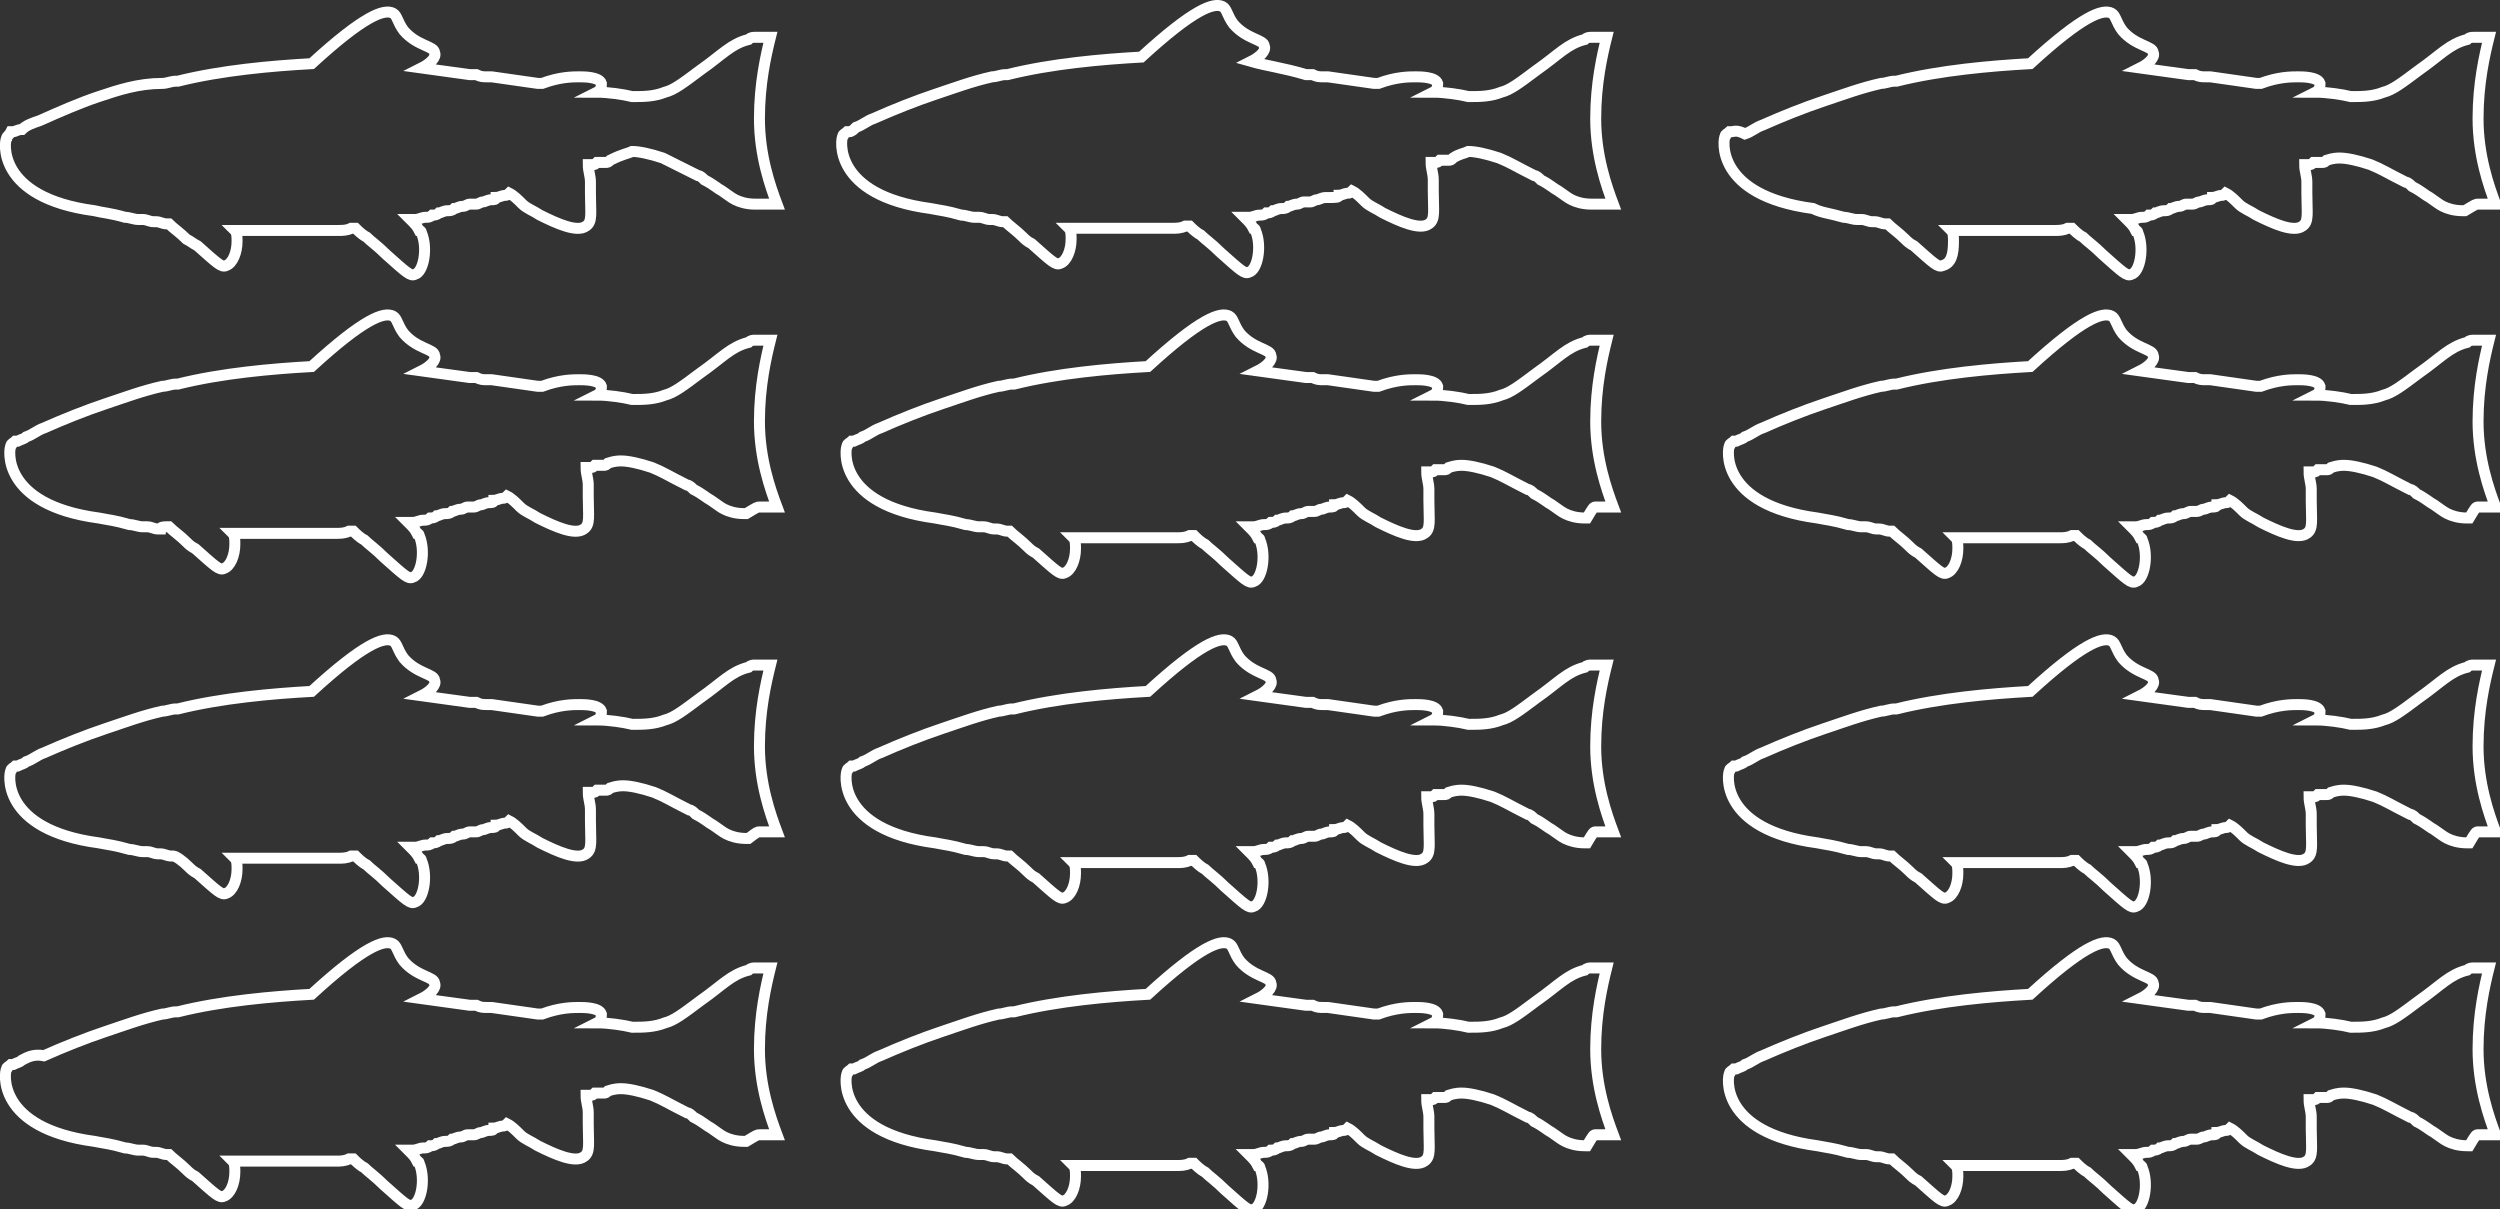
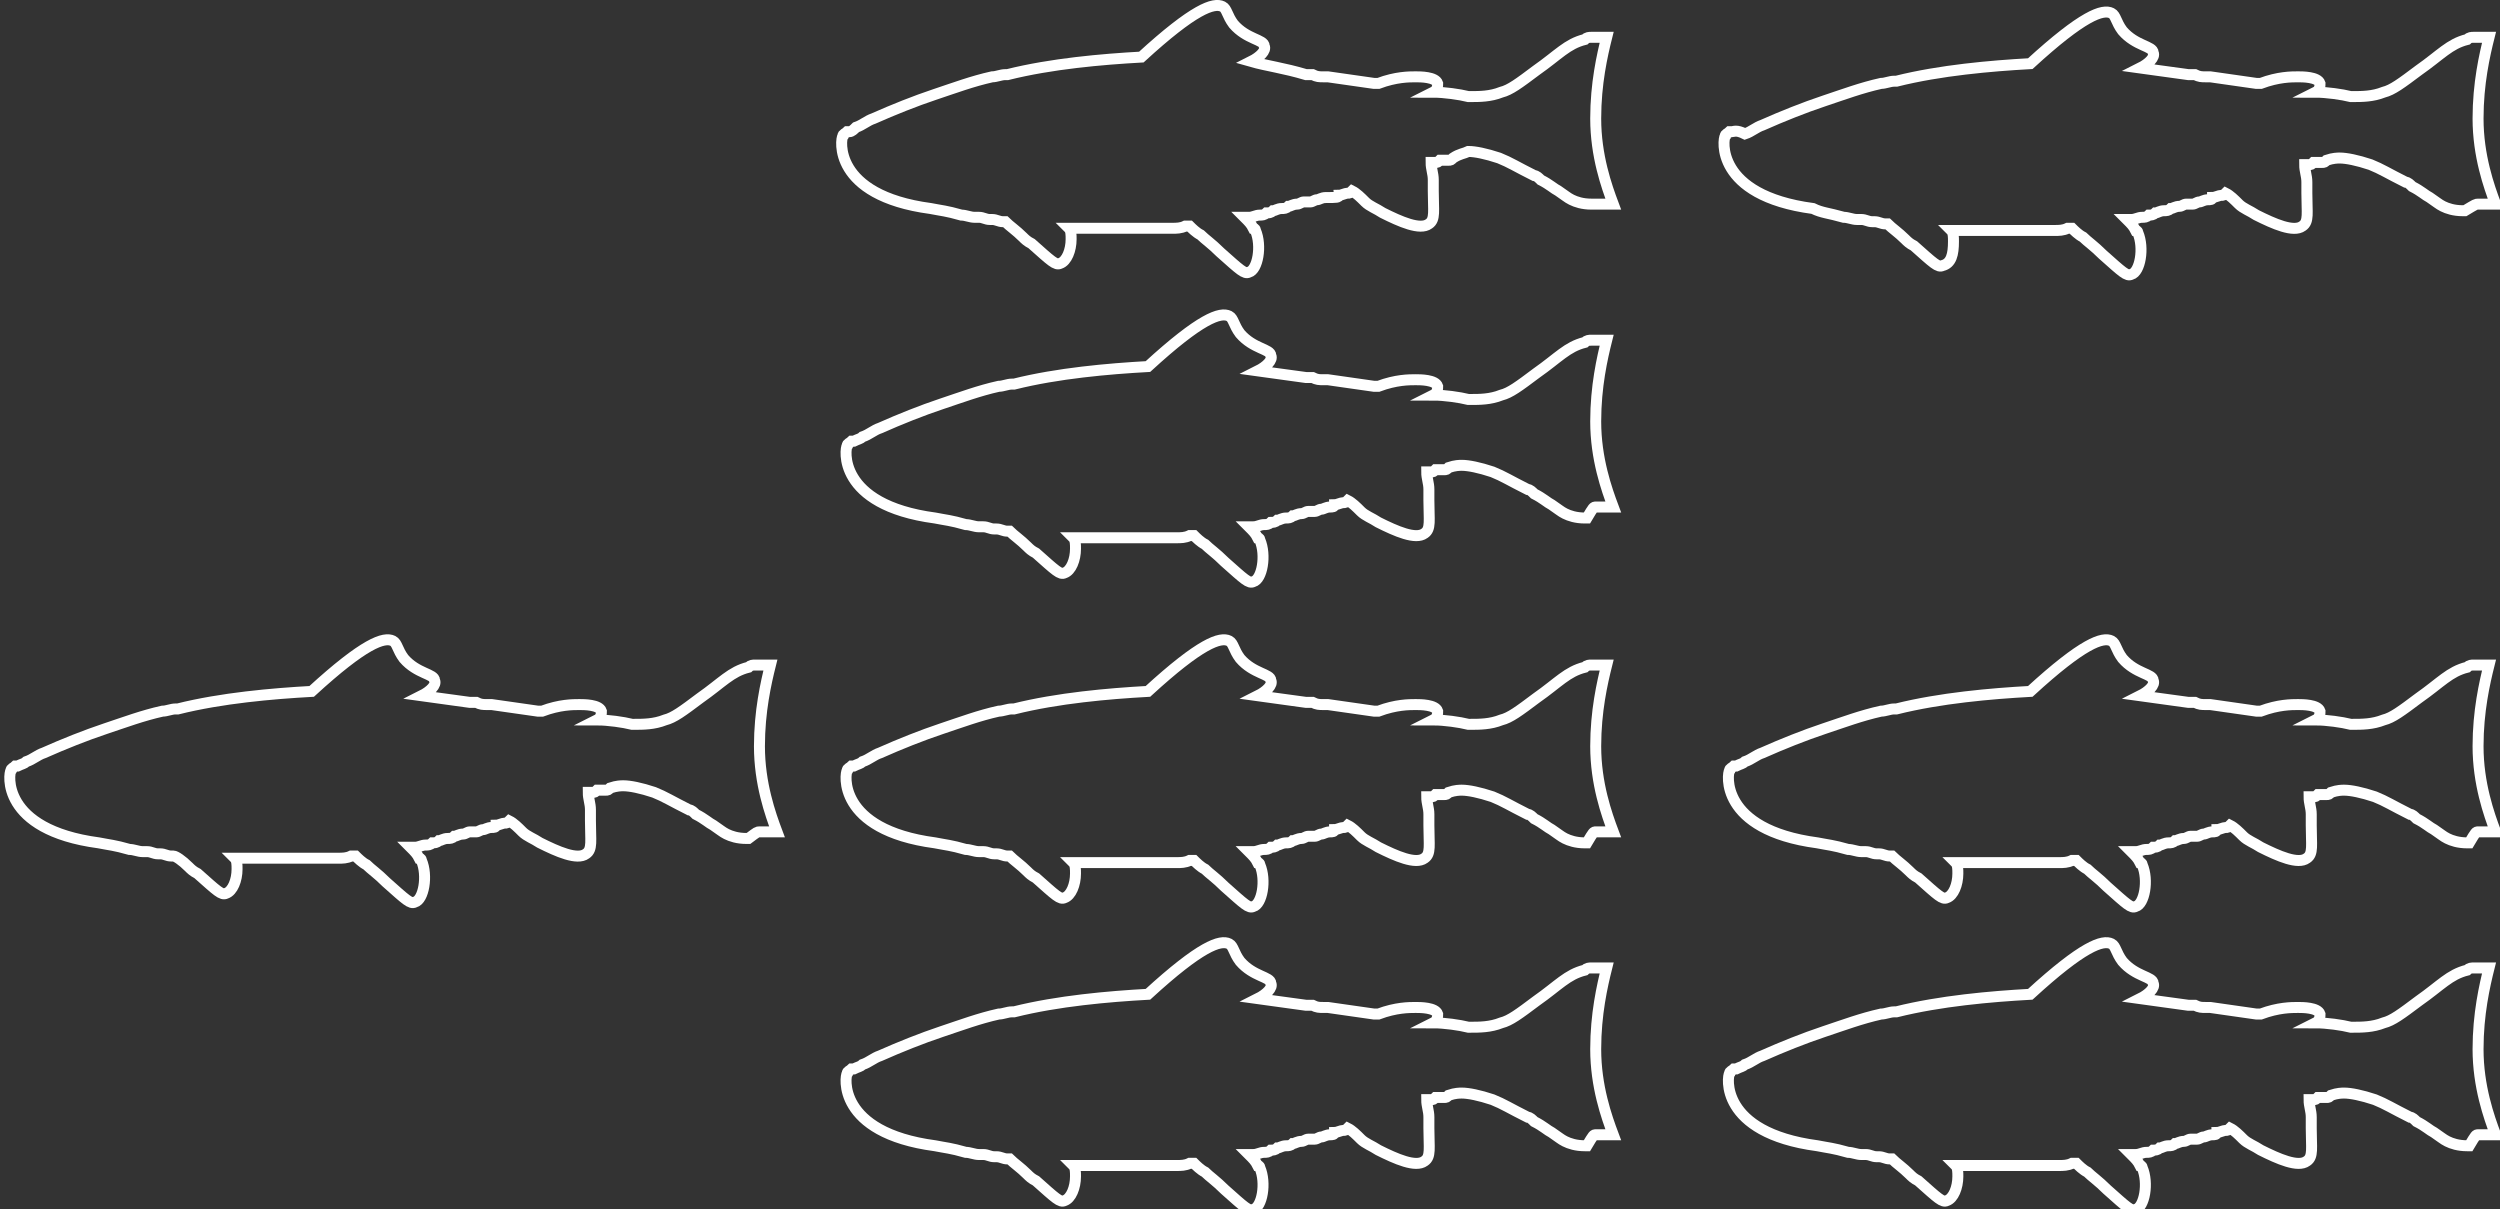
<svg xmlns="http://www.w3.org/2000/svg" version="1.1" id="Capa_1" x="0px" y="0px" viewBox="0 0 113.9 55.1" style="enable-background:new 0 0 113.9 55.1;" xml:space="preserve">
  <rect x="0" y="0" width="113.9" height="55.1" fill="#333333" stroke="none" />
  <style type="text/css">
	.st0{fill:none;stroke:#FFFFFF;stroke-width:0.5;stroke-miterlimit:10;}
</style>
  <g>
    <path class="st0" d="M34.6,37.9C34.7,37.9,34.7,37.9,34.6,37.9c0.1,0,0.1,0,0.1,0c0,0,0,0,0.1,0c0,0,0.1,0,0.1,0c0,0,0,0,0.1,0   c0,0,0.1,0,0.1,0c0,0,0,0,0.1,0c0.1,0,0.1,0,0.2,0c-0.3-0.8-0.8-2.2-0.8-3.9c0-1.6,0.3-2.9,0.5-3.7c0,0-0.1,0-0.1,0c0,0,0,0,0,0   c0,0-0.1,0-0.1,0c0,0,0,0,0,0c0,0-0.1,0-0.1,0c0,0,0,0,0,0c-0.1,0-0.2,0-0.3,0c0,0,0,0,0,0c0,0-0.1,0-0.1,0c0,0,0,0,0,0   c0,0,0,0,0,0c0,0,0,0,0,0c-0.1,0-0.2,0-0.3,0.1c-0.8,0.2-1.2,0.7-2.2,1.4c-0.8,0.6-1.2,0.9-1.6,1c-0.5,0.2-1,0.2-1.4,0.2   c0,0-0.1,0-0.1,0c-0.4-0.1-1.1-0.2-1.6-0.2c0.2-0.1,0.2-0.3,0.2-0.4c-0.1-0.3-0.8-0.3-1-0.3c-0.3,0-0.9,0-1.7,0.3c0,0,0,0,0,0   c-0.1,0-0.2,0-0.2,0c-0.7-0.1-1.4-0.2-2.1-0.3c-0.1,0-0.1,0-0.2,0c-0.2,0-0.3,0-0.5-0.1c0,0,0,0,0,0c-0.1,0-0.2,0-0.3,0   c0,0,0,0,0,0c-0.7-0.1-1.5-0.2-2.2-0.3c0.4-0.2,0.7-0.5,0.6-0.7c0-0.3-0.8-0.3-1.4-1c-0.3-0.4-0.3-0.7-0.5-0.8   c-0.4-0.2-1.3,0.1-3.7,2.3c-1.8,0.1-4.1,0.3-6.1,0.8c0,0,0,0-0.1,0c-0.2,0-0.4,0.1-0.6,0.1c-0.9,0.2-1.7,0.5-2.6,0.8   c-0.9,0.3-1.9,0.7-2.8,1.1c-0.3,0.1-0.5,0.3-0.8,0.4c-0.1,0.1-0.2,0.1-0.4,0.2c0,0,0,0,0,0c0,0,0,0-0.1,0c-0.1,0.1-0.2,0.1-0.2,0.2   c-0.1,0.1-0.5,2.7,4,3.3c0.5,0.1,0.7,0.1,1.4,0.3c0.2,0,0.4,0.1,0.6,0.1c0.1,0,0.1,0,0.2,0c0.2,0,0.3,0.1,0.5,0.1c0,0,0.1,0,0.1,0   c0.2,0,0.3,0.1,0.5,0.1c0,0,0.1,0,0.1,0c0,0,0,0,0,0C8,39,8.3,39.2,8.6,39.5c0.1,0.1,0.2,0.2,0.4,0.3c0.9,0.8,1.1,1,1.3,0.9   c0.3-0.1,0.5-0.6,0.5-1.1c0-0.2,0-0.4-0.1-0.5c0,0,0.1,0,0.1,0c0,0,0.1,0,0.1,0c0.3,0,0.5,0,0.8,0c0,0,0,0,0,0c0,0,0.1,0,0.1,0   c0.1,0,0.2,0,0.3,0c0.1,0,0.1,0,0.2,0c0.2,0,0.3,0,0.5,0c0.1,0,0.1,0,0.2,0c0.2,0,0.4,0,0.6,0c0.1,0,0.2,0,0.2,0c0.1,0,0.2,0,0.3,0   c0,0,0.1,0,0.1,0c0.2,0,0.4,0,0.5,0c0.1,0,0.2,0,0.3,0c0.1,0,0.3,0,0.4,0c0.2,0,0.4,0,0.6-0.1c0.1,0,0.2,0,0.2,0   c0.1,0.1,0.3,0.3,0.5,0.4c0.2,0.2,0.5,0.4,0.9,0.8c0.9,0.8,1.1,1,1.3,0.9c0.4-0.1,0.6-1.2,0.3-1.9c0,0,0-0.1-0.1-0.1   c-0.1-0.2-0.2-0.3-0.4-0.5c0,0,0.1,0,0.1,0c0,0,0.1,0,0.1,0c0,0,0,0,0,0c0.2,0,0.3-0.1,0.5-0.1c0.1,0,0.2,0,0.3-0.1   c0.1,0,0.2,0,0.3-0.1c0.1,0,0.2-0.1,0.4-0.1c0.1,0,0.2,0,0.3-0.1c0.1,0,0.2-0.1,0.4-0.1c0.1,0,0.2-0.1,0.3-0.1c0.1,0,0.1,0,0.2,0   c0,0,0.1,0,0.1,0c0,0,0,0,0,0c0.1,0,0.2-0.1,0.3-0.1c0.1,0,0.2-0.1,0.4-0.1c0.1,0,0.2,0,0.2-0.1c0.1,0,0.3-0.1,0.4-0.1   c0.1,0,0.1,0,0.2-0.1c0.2,0.1,0.4,0.3,0.6,0.5c0.2,0.2,0.5,0.3,0.8,0.5c0.8,0.4,1.7,0.8,2.1,0.5c0.3-0.2,0.2-0.6,0.2-1.5   c0-0.2,0-0.3,0-0.5c0-0.3-0.1-0.5-0.1-0.8c0,0,0,0,0.1,0c0,0,0,0,0.1,0c0.1,0,0.1,0,0.2-0.1c0,0,0.1,0,0.1,0c0,0,0.1,0,0.1,0   c0,0,0.1,0,0.1,0c0,0,0.1,0,0.1,0c0.1,0,0.1,0,0.2-0.1c0,0,0,0,0,0c0.3-0.1,0.5-0.1,0.6-0.1c0,0,0,0,0,0c0,0,0,0,0,0c0,0,0,0,0,0   c0.3,0,0.8,0.1,1.4,0.3c0.5,0.2,0.8,0.4,1.6,0.8c0.1,0,0.2,0.1,0.3,0.2c0.4,0.2,0.6,0.4,0.8,0.5c0.3,0.2,0.4,0.3,0.6,0.4   c0.2,0.1,0.5,0.2,0.9,0.2c0,0,0,0,0,0c0,0,0.1,0,0.1,0C34.5,37.9,34.5,37.9,34.6,37.9C34.6,37.9,34.6,37.9,34.6,37.9z" />
    <path class="st0" d="M72.7,37.9C72.7,37.9,72.8,37.9,72.7,37.9c0.1,0,0.1,0,0.1,0c0,0,0,0,0.1,0c0,0,0.1,0,0.1,0c0,0,0,0,0.1,0   c0,0,0.1,0,0.1,0c0,0,0,0,0.1,0c0.1,0,0.1,0,0.2,0c-0.3-0.8-0.8-2.2-0.8-3.9c0-1.6,0.3-2.9,0.5-3.7c0,0-0.1,0-0.1,0c0,0,0,0,0,0   c0,0-0.1,0-0.1,0c0,0,0,0,0,0c0,0-0.1,0-0.1,0c0,0,0,0,0,0c-0.1,0-0.2,0-0.3,0c0,0,0,0,0,0c0,0-0.1,0-0.1,0c0,0,0,0,0,0   c0,0,0,0,0,0c0,0,0,0,0,0c-0.1,0-0.2,0-0.3,0.1c-0.8,0.2-1.2,0.7-2.2,1.4c-0.8,0.6-1.2,0.9-1.6,1c-0.5,0.2-1,0.2-1.4,0.2   c0,0-0.1,0-0.1,0c-0.4-0.1-1.1-0.2-1.6-0.2c0.2-0.1,0.2-0.3,0.2-0.4c-0.1-0.3-0.8-0.3-1-0.3c-0.3,0-0.9,0-1.7,0.3c0,0,0,0,0,0   c-0.1,0-0.2,0-0.2,0c-0.7-0.1-1.4-0.2-2.1-0.3c-0.1,0-0.1,0-0.2,0c-0.2,0-0.3,0-0.5-0.1c0,0,0,0,0,0c-0.1,0-0.2,0-0.3,0   c0,0,0,0,0,0c-0.7-0.1-1.5-0.2-2.2-0.3c0.4-0.2,0.7-0.5,0.6-0.7c0-0.3-0.8-0.3-1.4-1c-0.3-0.4-0.3-0.7-0.5-0.8   c-0.4-0.2-1.3,0.1-3.7,2.3c-1.8,0.1-4.1,0.3-6.1,0.8c0,0,0,0-0.1,0c-0.2,0-0.4,0.1-0.6,0.1c-0.9,0.2-1.7,0.5-2.6,0.8   c-0.9,0.3-1.9,0.7-2.8,1.1c-0.3,0.1-0.5,0.3-0.8,0.4c-0.1,0.1-0.2,0.1-0.4,0.2c0,0,0,0,0,0c0,0,0,0-0.1,0c-0.1,0.1-0.2,0.1-0.2,0.2   c-0.1,0.1-0.5,2.7,4,3.3c0.5,0.1,0.7,0.1,1.4,0.3c0.2,0,0.4,0.1,0.6,0.1c0.1,0,0.1,0,0.2,0c0.2,0,0.3,0.1,0.5,0.1c0,0,0.1,0,0.1,0   c0.2,0,0.3,0.1,0.5,0.1c0,0,0.1,0,0.1,0c0,0,0,0,0,0c0.2,0.2,0.5,0.4,0.8,0.7c0.1,0.1,0.2,0.2,0.4,0.3c0.9,0.8,1.1,1,1.3,0.9   c0.3-0.1,0.5-0.6,0.5-1.1c0-0.2,0-0.4-0.1-0.5c0,0,0.1,0,0.1,0c0,0,0.1,0,0.1,0c0.3,0,0.5,0,0.8,0c0,0,0,0,0,0c0,0,0.1,0,0.1,0   c0.1,0,0.2,0,0.3,0c0.1,0,0.1,0,0.2,0c0.2,0,0.3,0,0.5,0c0.1,0,0.1,0,0.2,0c0.2,0,0.4,0,0.6,0c0.1,0,0.2,0,0.2,0c0.1,0,0.2,0,0.3,0   c0,0,0.1,0,0.1,0c0.2,0,0.4,0,0.5,0c0.1,0,0.2,0,0.3,0c0.1,0,0.3,0,0.4,0c0.2,0,0.4,0,0.6-0.1c0.1,0,0.2,0,0.2,0   c0.1,0.1,0.3,0.3,0.5,0.4c0.2,0.2,0.5,0.4,0.9,0.8c0.9,0.8,1.1,1,1.3,0.9c0.4-0.1,0.6-1.2,0.3-1.9c0,0,0-0.1-0.1-0.1   c-0.1-0.2-0.2-0.3-0.4-0.5c0,0,0.1,0,0.1,0c0,0,0.1,0,0.1,0c0,0,0,0,0,0c0.2,0,0.3-0.1,0.5-0.1c0.1,0,0.2,0,0.3-0.1   c0.1,0,0.2,0,0.3-0.1c0.1,0,0.2-0.1,0.4-0.1c0.1,0,0.2,0,0.3-0.1c0.1,0,0.2-0.1,0.4-0.1c0.1,0,0.2-0.1,0.3-0.1c0.1,0,0.1,0,0.2,0   c0,0,0.1,0,0.1,0c0,0,0,0,0,0c0.1,0,0.2-0.1,0.3-0.1c0.1,0,0.2-0.1,0.4-0.1c0.1,0,0.2,0,0.2-0.1c0.1,0,0.3-0.1,0.4-0.1   c0.1,0,0.1,0,0.2-0.1c0.2,0.1,0.4,0.3,0.6,0.5c0.2,0.2,0.5,0.3,0.8,0.5c0.8,0.4,1.7,0.8,2.1,0.5c0.3-0.2,0.2-0.6,0.2-1.5   c0-0.2,0-0.3,0-0.5c0-0.3-0.1-0.5-0.1-0.8c0,0,0,0,0.1,0c0,0,0,0,0.1,0c0.1,0,0.1,0,0.2-0.1c0,0,0.1,0,0.1,0c0,0,0.1,0,0.1,0   c0,0,0.1,0,0.1,0c0,0,0.1,0,0.1,0c0.1,0,0.1,0,0.2-0.1c0,0,0,0,0,0c0.3-0.1,0.5-0.1,0.6-0.1c0,0,0,0,0,0c0,0,0,0,0,0c0,0,0,0,0,0   c0.3,0,0.8,0.1,1.4,0.3c0.5,0.2,0.8,0.4,1.6,0.8c0.1,0,0.2,0.1,0.3,0.2c0.4,0.2,0.6,0.4,0.8,0.5c0.3,0.2,0.4,0.3,0.6,0.4   c0.2,0.1,0.5,0.2,0.9,0.2c0,0,0,0,0,0c0,0,0.1,0,0.1,0C72.6,37.9,72.6,37.9,72.7,37.9C72.7,37.9,72.7,37.9,72.7,37.9z" />
-     <path class="st0" d="M34.6,51.7C34.7,51.7,34.7,51.7,34.6,51.7c0.1,0,0.1,0,0.1,0c0,0,0,0,0.1,0c0,0,0.1,0,0.1,0c0,0,0,0,0.1,0   c0,0,0.1,0,0.1,0c0,0,0,0,0.1,0c0.1,0,0.1,0,0.2,0c-0.3-0.8-0.8-2.2-0.8-3.9c0-1.6,0.3-2.9,0.5-3.7c0,0-0.1,0-0.1,0c0,0,0,0,0,0   c0,0-0.1,0-0.1,0c0,0,0,0,0,0c0,0-0.1,0-0.1,0c0,0,0,0,0,0c-0.1,0-0.2,0-0.3,0c0,0,0,0,0,0c0,0-0.1,0-0.1,0c0,0,0,0,0,0   c0,0,0,0,0,0c0,0,0,0,0,0c-0.1,0-0.2,0-0.3,0.1c-0.8,0.2-1.2,0.7-2.2,1.4c-0.8,0.6-1.2,0.9-1.6,1c-0.5,0.2-1,0.2-1.4,0.2   c0,0-0.1,0-0.1,0c-0.4-0.1-1.1-0.2-1.6-0.2c0.2-0.1,0.2-0.3,0.2-0.4c-0.1-0.3-0.8-0.3-1-0.3c-0.3,0-0.9,0-1.7,0.3c0,0,0,0,0,0   c-0.1,0-0.2,0-0.2,0c-0.7-0.1-1.4-0.2-2.1-0.3c-0.1,0-0.1,0-0.2,0c-0.2,0-0.3,0-0.5-0.1c0,0,0,0,0,0c-0.1,0-0.2,0-0.3,0   c0,0,0,0,0,0c-0.7-0.1-1.5-0.2-2.2-0.3c0.4-0.2,0.7-0.5,0.6-0.7c0-0.3-0.8-0.3-1.4-1c-0.3-0.4-0.3-0.7-0.5-0.8   c-0.4-0.2-1.3,0.1-3.7,2.3c-1.8,0.1-4.1,0.3-6.1,0.8c0,0,0,0-0.1,0c-0.2,0-0.4,0.1-0.6,0.1c-0.9,0.2-1.7,0.5-2.6,0.8   c-0.9,0.3-1.9,0.7-2.8,1.1C1.5,48,1.2,48.2,1,48.3c-0.1,0.1-0.2,0.1-0.4,0.2c0,0,0,0,0,0c0,0,0,0-0.1,0c-0.1,0.1-0.2,0.1-0.2,0.2   c-0.1,0.1-0.5,2.7,4,3.3c0.5,0.1,0.7,0.1,1.4,0.3c0.2,0,0.4,0.1,0.6,0.1c0.1,0,0.1,0,0.2,0c0.2,0,0.3,0.1,0.5,0.1c0,0,0.1,0,0.1,0   c0.2,0,0.3,0.1,0.5,0.1c0,0,0.1,0,0.1,0c0,0,0,0,0,0c0.2,0.2,0.5,0.4,0.8,0.7c0.1,0.1,0.2,0.2,0.4,0.3c0.9,0.8,1.1,1,1.3,0.9   c0.3-0.1,0.5-0.6,0.5-1.1c0-0.2,0-0.4-0.1-0.5c0,0,0.1,0,0.1,0c0,0,0.1,0,0.1,0c0.3,0,0.5,0,0.8,0c0,0,0,0,0,0c0,0,0.1,0,0.1,0   c0.1,0,0.2,0,0.3,0c0.1,0,0.1,0,0.2,0c0.2,0,0.3,0,0.5,0c0.1,0,0.1,0,0.2,0c0.2,0,0.4,0,0.6,0c0.1,0,0.2,0,0.2,0c0.1,0,0.2,0,0.3,0   c0,0,0.1,0,0.1,0c0.2,0,0.4,0,0.5,0c0.1,0,0.2,0,0.3,0c0.1,0,0.3,0,0.4,0c0.2,0,0.4,0,0.6-0.1c0.1,0,0.2,0,0.2,0   c0.1,0.1,0.3,0.3,0.5,0.4c0.2,0.2,0.5,0.4,0.9,0.8c0.9,0.8,1.1,1,1.3,0.9c0.4-0.1,0.6-1.2,0.3-1.9c0,0,0-0.1-0.1-0.1   c-0.1-0.2-0.2-0.3-0.4-0.5c0,0,0.1,0,0.1,0c0,0,0.1,0,0.1,0c0,0,0,0,0,0c0.2,0,0.3-0.1,0.5-0.1c0.1,0,0.2,0,0.3-0.1   c0.1,0,0.2,0,0.3-0.1c0.1,0,0.2-0.1,0.4-0.1c0.1,0,0.2,0,0.3-0.1c0.1,0,0.2-0.1,0.4-0.1c0.1,0,0.2-0.1,0.3-0.1c0.1,0,0.1,0,0.2,0   c0,0,0.1,0,0.1,0c0,0,0,0,0,0c0.1,0,0.2-0.1,0.3-0.1c0.1,0,0.2-0.1,0.4-0.1c0.1,0,0.2,0,0.2-0.1c0.1,0,0.3-0.1,0.4-0.1   c0.1,0,0.1,0,0.2-0.1c0.2,0.1,0.4,0.3,0.6,0.5c0.2,0.2,0.5,0.3,0.8,0.5c0.8,0.4,1.7,0.8,2.1,0.5c0.3-0.2,0.2-0.6,0.2-1.5   c0-0.2,0-0.3,0-0.5c0-0.3-0.1-0.5-0.1-0.8c0,0,0,0,0.1,0c0,0,0,0,0.1,0c0.1,0,0.1,0,0.2-0.1c0,0,0.1,0,0.1,0c0,0,0.1,0,0.1,0   c0,0,0.1,0,0.1,0c0,0,0.1,0,0.1,0c0.1,0,0.1,0,0.2-0.1c0,0,0,0,0,0c0.3-0.1,0.5-0.1,0.6-0.1c0,0,0,0,0,0c0,0,0,0,0,0c0,0,0,0,0,0   c0.3,0,0.8,0.1,1.4,0.3c0.5,0.2,0.8,0.4,1.6,0.8c0.1,0,0.2,0.1,0.3,0.2c0.4,0.2,0.6,0.4,0.8,0.5c0.3,0.2,0.4,0.3,0.6,0.4   c0.2,0.1,0.5,0.2,0.9,0.2c0,0,0,0,0,0c0,0,0.1,0,0.1,0C34.5,51.7,34.5,51.7,34.6,51.7C34.6,51.7,34.6,51.7,34.6,51.7z" />
    <path class="st0" d="M72.7,51.7C72.7,51.7,72.8,51.7,72.7,51.7c0.1,0,0.1,0,0.1,0c0,0,0,0,0.1,0c0,0,0.1,0,0.1,0c0,0,0,0,0.1,0   c0,0,0.1,0,0.1,0c0,0,0,0,0.1,0c0.1,0,0.1,0,0.2,0c-0.3-0.8-0.8-2.2-0.8-3.9c0-1.6,0.3-2.9,0.5-3.7c0,0-0.1,0-0.1,0c0,0,0,0,0,0   c0,0-0.1,0-0.1,0c0,0,0,0,0,0c0,0-0.1,0-0.1,0c0,0,0,0,0,0c-0.1,0-0.2,0-0.3,0c0,0,0,0,0,0c0,0-0.1,0-0.1,0c0,0,0,0,0,0   c0,0,0,0,0,0c0,0,0,0,0,0c-0.1,0-0.2,0-0.3,0.1c-0.8,0.2-1.2,0.7-2.2,1.4c-0.8,0.6-1.2,0.9-1.6,1c-0.5,0.2-1,0.2-1.4,0.2   c0,0-0.1,0-0.1,0c-0.4-0.1-1.1-0.2-1.6-0.2c0.2-0.1,0.2-0.3,0.2-0.4c-0.1-0.3-0.8-0.3-1-0.3c-0.3,0-0.9,0-1.7,0.3c0,0,0,0,0,0   c-0.1,0-0.2,0-0.2,0c-0.7-0.1-1.4-0.2-2.1-0.3c-0.1,0-0.1,0-0.2,0c-0.2,0-0.3,0-0.5-0.1c0,0,0,0,0,0c-0.1,0-0.2,0-0.3,0   c0,0,0,0,0,0c-0.7-0.1-1.5-0.2-2.2-0.3c0.4-0.2,0.7-0.5,0.6-0.7c0-0.3-0.8-0.3-1.4-1c-0.3-0.4-0.3-0.7-0.5-0.8   c-0.4-0.2-1.3,0.1-3.7,2.3c-1.8,0.1-4.1,0.3-6.1,0.8c0,0,0,0-0.1,0c-0.2,0-0.4,0.1-0.6,0.1c-0.9,0.2-1.7,0.5-2.6,0.8   c-0.9,0.3-1.9,0.7-2.8,1.1c-0.3,0.1-0.5,0.3-0.8,0.4c-0.1,0.1-0.2,0.1-0.4,0.2c0,0,0,0,0,0c0,0,0,0-0.1,0c-0.1,0.1-0.2,0.1-0.2,0.2   c-0.1,0.1-0.5,2.7,4,3.3c0.5,0.1,0.7,0.1,1.4,0.3c0.2,0,0.4,0.1,0.6,0.1c0.1,0,0.1,0,0.2,0c0.2,0,0.3,0.1,0.5,0.1c0,0,0.1,0,0.1,0   c0.2,0,0.3,0.1,0.5,0.1c0,0,0.1,0,0.1,0c0,0,0,0,0,0c0.2,0.2,0.5,0.4,0.8,0.7c0.1,0.1,0.2,0.2,0.4,0.3c0.9,0.8,1.1,1,1.3,0.9   c0.3-0.1,0.5-0.6,0.5-1.1c0-0.2,0-0.4-0.1-0.5c0,0,0.1,0,0.1,0c0,0,0.1,0,0.1,0c0.3,0,0.5,0,0.8,0c0,0,0,0,0,0c0,0,0.1,0,0.1,0   c0.1,0,0.2,0,0.3,0c0.1,0,0.1,0,0.2,0c0.2,0,0.3,0,0.5,0c0.1,0,0.1,0,0.2,0c0.2,0,0.4,0,0.6,0c0.1,0,0.2,0,0.2,0c0.1,0,0.2,0,0.3,0   c0,0,0.1,0,0.1,0c0.2,0,0.4,0,0.5,0c0.1,0,0.2,0,0.3,0c0.1,0,0.3,0,0.4,0c0.2,0,0.4,0,0.6-0.1c0.1,0,0.2,0,0.2,0   c0.1,0.1,0.3,0.3,0.5,0.4c0.2,0.2,0.5,0.4,0.9,0.8c0.9,0.8,1.1,1,1.3,0.9c0.4-0.1,0.6-1.2,0.3-1.9c0,0,0-0.1-0.1-0.1   c-0.1-0.2-0.2-0.3-0.4-0.5c0,0,0.1,0,0.1,0c0,0,0.1,0,0.1,0c0,0,0,0,0,0c0.2,0,0.3-0.1,0.5-0.1c0.1,0,0.2,0,0.3-0.1   c0.1,0,0.2,0,0.3-0.1c0.1,0,0.2-0.1,0.4-0.1c0.1,0,0.2,0,0.3-0.1c0.1,0,0.2-0.1,0.4-0.1c0.1,0,0.2-0.1,0.3-0.1c0.1,0,0.1,0,0.2,0   c0,0,0.1,0,0.1,0c0,0,0,0,0,0c0.1,0,0.2-0.1,0.3-0.1c0.1,0,0.2-0.1,0.4-0.1c0.1,0,0.2,0,0.2-0.1c0.1,0,0.3-0.1,0.4-0.1   c0.1,0,0.1,0,0.2-0.1c0.2,0.1,0.4,0.3,0.6,0.5c0.2,0.2,0.5,0.3,0.8,0.5c0.8,0.4,1.7,0.8,2.1,0.5c0.3-0.2,0.2-0.6,0.2-1.5   c0-0.2,0-0.3,0-0.5c0-0.3-0.1-0.5-0.1-0.8c0,0,0,0,0.1,0c0,0,0,0,0.1,0c0.1,0,0.1,0,0.2-0.1c0,0,0.1,0,0.1,0c0,0,0.1,0,0.1,0   c0,0,0.1,0,0.1,0c0,0,0.1,0,0.1,0c0.1,0,0.1,0,0.2-0.1c0,0,0,0,0,0c0.3-0.1,0.5-0.1,0.6-0.1c0,0,0,0,0,0c0,0,0,0,0,0c0,0,0,0,0,0   c0.3,0,0.8,0.1,1.4,0.3c0.5,0.2,0.8,0.4,1.6,0.8c0.1,0,0.2,0.1,0.3,0.2c0.4,0.2,0.6,0.4,0.8,0.5c0.3,0.2,0.4,0.3,0.6,0.4   c0.2,0.1,0.5,0.2,0.9,0.2c0,0,0,0,0,0c0,0,0.1,0,0.1,0C72.6,51.7,72.6,51.7,72.7,51.7C72.7,51.7,72.7,51.7,72.7,51.7z" />
-     <path class="st0" d="M34.6,9.3C34.7,9.3,34.7,9.3,34.6,9.3c0.1,0,0.1,0,0.1,0c0,0,0,0,0.1,0c0,0,0.1,0,0.1,0c0,0,0,0,0.1,0   c0,0,0.1,0,0.1,0c0,0,0,0,0.1,0c0.1,0,0.1,0,0.2,0c-0.3-0.8-0.8-2.2-0.8-3.9c0-1.6,0.3-2.9,0.5-3.7c0,0-0.1,0-0.1,0c0,0,0,0,0,0   c0,0-0.1,0-0.1,0c0,0,0,0,0,0c0,0-0.1,0-0.1,0c0,0,0,0,0,0c-0.1,0-0.2,0-0.3,0c0,0,0,0,0,0c0,0-0.1,0-0.1,0c0,0,0,0,0,0   c0,0,0,0,0,0c0,0,0,0,0,0c-0.1,0-0.2,0-0.3,0.1c-0.8,0.2-1.2,0.7-2.2,1.4c-0.8,0.6-1.2,0.9-1.6,1c-0.5,0.2-1,0.2-1.4,0.2   c0,0-0.1,0-0.1,0c-0.4-0.1-1.1-0.2-1.6-0.2c0.2-0.1,0.2-0.3,0.2-0.4c-0.1-0.3-0.8-0.3-1-0.3c-0.3,0-0.9,0-1.7,0.3c0,0,0,0,0,0   c-0.1,0-0.2,0-0.2,0c-0.7-0.1-1.4-0.2-2.1-0.3c-0.1,0-0.1,0-0.2,0c-0.2,0-0.3,0-0.5-0.1c0,0,0,0,0,0c-0.1,0-0.2,0-0.3,0   c0,0,0,0,0,0c-0.7-0.1-1.5-0.2-2.2-0.3c0.4-0.2,0.7-0.5,0.6-0.7c0-0.3-0.8-0.3-1.4-1c-0.3-0.4-0.3-0.7-0.5-0.8   c-0.4-0.2-1.3,0.1-3.7,2.3c-1.8,0.1-4.1,0.3-6.1,0.8c0,0,0,0-0.1,0c-0.2,0-0.4,0.1-0.6,0.1C6.3,3.8,5.4,4.1,4.5,4.4   C3.6,4.7,2.7,5.1,1.8,5.5C1.5,5.6,1.2,5.7,1,5.9C0.8,5.9,0.7,6,0.6,6c0,0,0,0,0,0c0,0,0,0-0.1,0C0.4,6.2,0.3,6.2,0.3,6.3   C0.2,6.4-0.2,9,4.3,9.6C4.7,9.7,5,9.7,5.7,9.9c0.2,0,0.4,0.1,0.6,0.1c0.1,0,0.1,0,0.2,0c0.2,0,0.3,0.1,0.5,0.1c0,0,0.1,0,0.1,0   c0.2,0,0.3,0.1,0.5,0.1c0,0,0.1,0,0.1,0c0,0,0,0,0,0c0.2,0.2,0.5,0.4,0.8,0.7C8.7,11,8.8,11.1,9,11.2c0.9,0.8,1.1,1,1.3,0.9   c0.3-0.1,0.5-0.6,0.5-1.1c0-0.2,0-0.4-0.1-0.5c0,0,0.1,0,0.1,0c0,0,0.1,0,0.1,0c0.3,0,0.5,0,0.8,0c0,0,0,0,0,0c0,0,0.1,0,0.1,0   c0.1,0,0.2,0,0.3,0c0.1,0,0.1,0,0.2,0c0.2,0,0.3,0,0.5,0c0.1,0,0.1,0,0.2,0c0.2,0,0.4,0,0.6,0c0.1,0,0.2,0,0.2,0c0.1,0,0.2,0,0.3,0   c0,0,0.1,0,0.1,0c0.2,0,0.4,0,0.5,0c0.1,0,0.2,0,0.3,0c0.1,0,0.3,0,0.4,0c0.2,0,0.4,0,0.6-0.1c0.1,0,0.2,0,0.2,0   c0.1,0.1,0.3,0.3,0.5,0.4c0.2,0.2,0.5,0.4,0.9,0.8c0.9,0.8,1.1,1,1.3,0.9c0.4-0.1,0.6-1.2,0.3-1.9c0,0,0-0.1-0.1-0.1   c-0.1-0.2-0.2-0.3-0.4-0.5c0,0,0.1,0,0.1,0c0,0,0.1,0,0.1,0c0,0,0,0,0,0c0.2,0,0.3-0.1,0.5-0.1c0.1,0,0.2,0,0.3-0.1   c0.1,0,0.2,0,0.3-0.1c0.1,0,0.2-0.1,0.4-0.1c0.1,0,0.2,0,0.3-0.1c0.1,0,0.2-0.1,0.4-0.1c0.1,0,0.2-0.1,0.3-0.1c0.1,0,0.1,0,0.2,0   c0,0,0.1,0,0.1,0c0,0,0,0,0,0c0.1,0,0.2-0.1,0.3-0.1c0.1,0,0.2-0.1,0.4-0.1c0.1,0,0.2,0,0.2-0.1c0.1,0,0.3-0.1,0.4-0.1   c0.1,0,0.1,0,0.2-0.1c0.2,0.1,0.4,0.3,0.6,0.5c0.2,0.2,0.5,0.3,0.8,0.5c0.8,0.4,1.7,0.8,2.1,0.5c0.3-0.2,0.2-0.6,0.2-1.5   c0-0.2,0-0.3,0-0.5c0-0.3-0.1-0.5-0.1-0.8c0,0,0,0,0.1,0c0,0,0,0,0.1,0c0.1,0,0.1,0,0.2-0.1c0,0,0.1,0,0.1,0c0,0,0.1,0,0.1,0   c0,0,0.1,0,0.1,0c0,0,0.1,0,0.1,0c0.1,0,0.1,0,0.2-0.1c0,0,0,0,0,0C28.4,7,28.6,7,28.8,6.9c0,0,0,0,0,0c0,0,0,0,0,0c0,0,0,0,0,0   c0.3,0,0.8,0.1,1.4,0.3C30.6,7.4,31,7.6,31.8,8c0.1,0,0.2,0.1,0.3,0.2c0.4,0.2,0.6,0.4,0.8,0.5c0.3,0.2,0.4,0.3,0.6,0.4   c0.2,0.1,0.5,0.2,0.9,0.2c0,0,0,0,0,0c0,0,0.1,0,0.1,0C34.5,9.3,34.5,9.3,34.6,9.3C34.6,9.3,34.6,9.3,34.6,9.3z" />
    <path class="st0" d="M72.7,9.3C72.7,9.3,72.8,9.3,72.7,9.3c0.1,0,0.1,0,0.1,0c0,0,0,0,0.1,0c0,0,0.1,0,0.1,0c0,0,0,0,0.1,0   c0,0,0.1,0,0.1,0c0,0,0,0,0.1,0c0.1,0,0.1,0,0.2,0c-0.3-0.8-0.8-2.2-0.8-3.9c0-1.6,0.3-2.9,0.5-3.7c0,0-0.1,0-0.1,0c0,0,0,0,0,0   c0,0-0.1,0-0.1,0c0,0,0,0,0,0c0,0-0.1,0-0.1,0c0,0,0,0,0,0c-0.1,0-0.2,0-0.3,0c0,0,0,0,0,0c0,0-0.1,0-0.1,0c0,0,0,0,0,0   c0,0,0,0,0,0c0,0,0,0,0,0c-0.1,0-0.2,0-0.3,0.1c-0.8,0.2-1.2,0.7-2.2,1.4c-0.8,0.6-1.2,0.9-1.6,1c-0.5,0.2-1,0.2-1.4,0.2   c0,0-0.1,0-0.1,0c-0.4-0.1-1.1-0.2-1.6-0.2c0.2-0.1,0.2-0.3,0.2-0.4c-0.1-0.3-0.8-0.3-1-0.3c-0.3,0-0.9,0-1.7,0.3c0,0,0,0,0,0   c-0.1,0-0.2,0-0.2,0c-0.7-0.1-1.4-0.2-2.1-0.3c-0.1,0-0.1,0-0.2,0c-0.2,0-0.3,0-0.5-0.1c0,0,0,0,0,0c-0.1,0-0.2,0-0.3,0   c0,0,0,0,0,0C58.5,3.1,57.7,3,57,2.8c0.4-0.2,0.7-0.5,0.6-0.7c0-0.3-0.8-0.3-1.4-1c-0.3-0.4-0.3-0.7-0.5-0.8   c-0.4-0.2-1.3,0.1-3.7,2.3c-1.8,0.1-4.1,0.3-6.1,0.8c0,0,0,0-0.1,0c-0.2,0-0.4,0.1-0.6,0.1c-0.9,0.2-1.7,0.5-2.6,0.8   c-0.9,0.3-1.9,0.7-2.8,1.1c-0.3,0.1-0.5,0.3-0.8,0.4C38.9,5.9,38.8,6,38.7,6c0,0,0,0,0,0c0,0,0,0-0.1,0c-0.1,0.1-0.2,0.1-0.2,0.2   c-0.1,0.1-0.5,2.7,4,3.3c0.5,0.1,0.7,0.1,1.4,0.3c0.2,0,0.4,0.1,0.6,0.1c0.1,0,0.1,0,0.2,0c0.2,0,0.3,0.1,0.5,0.1c0,0,0.1,0,0.1,0   c0.2,0,0.3,0.1,0.5,0.1c0,0,0.1,0,0.1,0c0,0,0,0,0,0c0.2,0.2,0.5,0.4,0.8,0.7c0.1,0.1,0.2,0.2,0.4,0.3c0.9,0.8,1.1,1,1.3,0.9   c0.3-0.1,0.5-0.6,0.5-1.1c0-0.2,0-0.4-0.1-0.5c0,0,0.1,0,0.1,0c0,0,0.1,0,0.1,0c0.3,0,0.5,0,0.8,0c0,0,0,0,0,0c0,0,0.1,0,0.1,0   c0.1,0,0.2,0,0.3,0c0.1,0,0.1,0,0.2,0c0.2,0,0.3,0,0.5,0c0.1,0,0.1,0,0.2,0c0.2,0,0.4,0,0.6,0c0.1,0,0.2,0,0.2,0c0.1,0,0.2,0,0.3,0   c0,0,0.1,0,0.1,0c0.2,0,0.4,0,0.5,0c0.1,0,0.2,0,0.3,0c0.1,0,0.3,0,0.4,0c0.2,0,0.4,0,0.6-0.1c0.1,0,0.2,0,0.2,0   c0.1,0.1,0.3,0.3,0.5,0.4c0.2,0.2,0.5,0.4,0.9,0.8c0.9,0.8,1.1,1,1.3,0.9c0.4-0.1,0.6-1.2,0.3-1.9c0,0,0-0.1-0.1-0.1   c-0.1-0.2-0.2-0.3-0.4-0.5c0,0,0.1,0,0.1,0c0,0,0.1,0,0.1,0c0,0,0,0,0,0c0.2,0,0.3-0.1,0.5-0.1c0.1,0,0.2,0,0.3-0.1   c0.1,0,0.2,0,0.3-0.1c0.1,0,0.2-0.1,0.4-0.1c0.1,0,0.2,0,0.3-0.1c0.1,0,0.2-0.1,0.4-0.1c0.1,0,0.2-0.1,0.3-0.1c0.1,0,0.1,0,0.2,0   c0,0,0.1,0,0.1,0c0,0,0,0,0,0c0.1,0,0.2-0.1,0.3-0.1c0.1,0,0.2-0.1,0.4-0.1C60.9,9,61,9,61,8.9c0.1,0,0.3-0.1,0.4-0.1   c0.1,0,0.1,0,0.2-0.1c0.2,0.1,0.4,0.3,0.6,0.5c0.2,0.2,0.5,0.3,0.8,0.5c0.8,0.4,1.7,0.8,2.1,0.5c0.3-0.2,0.2-0.6,0.2-1.5   c0-0.2,0-0.3,0-0.5c0-0.3-0.1-0.5-0.1-0.8c0,0,0,0,0.1,0c0,0,0,0,0.1,0c0.1,0,0.1,0,0.2-0.1c0,0,0.1,0,0.1,0c0,0,0.1,0,0.1,0   c0,0,0.1,0,0.1,0c0,0,0.1,0,0.1,0c0.1,0,0.1,0,0.2-0.1c0,0,0,0,0,0C66.5,7,66.7,7,66.9,6.9c0,0,0,0,0,0c0,0,0,0,0,0c0,0,0,0,0,0   c0.3,0,0.8,0.1,1.4,0.3c0.5,0.2,0.8,0.4,1.6,0.8c0.1,0,0.2,0.1,0.3,0.2c0.4,0.2,0.6,0.4,0.8,0.5c0.3,0.2,0.4,0.3,0.6,0.4   c0.2,0.1,0.5,0.2,0.9,0.2c0,0,0,0,0,0c0,0,0.1,0,0.1,0C72.6,9.3,72.6,9.3,72.7,9.3C72.7,9.3,72.7,9.3,72.7,9.3z" />
-     <path class="st0" d="M34.6,23.1C34.7,23.1,34.7,23.1,34.6,23.1c0.1,0,0.1,0,0.1,0c0,0,0,0,0.1,0c0,0,0.1,0,0.1,0c0,0,0,0,0.1,0   c0,0,0.1,0,0.1,0c0,0,0,0,0.1,0c0.1,0,0.1,0,0.2,0c-0.3-0.8-0.8-2.2-0.8-3.9c0-1.6,0.3-2.9,0.5-3.7c0,0-0.1,0-0.1,0c0,0,0,0,0,0   c0,0-0.1,0-0.1,0c0,0,0,0,0,0c0,0-0.1,0-0.1,0c0,0,0,0,0,0c-0.1,0-0.2,0-0.3,0c0,0,0,0,0,0c0,0-0.1,0-0.1,0c0,0,0,0,0,0   c0,0,0,0,0,0c0,0,0,0,0,0c-0.1,0-0.2,0-0.3,0.1c-0.8,0.2-1.2,0.7-2.2,1.4c-0.8,0.6-1.2,0.9-1.6,1c-0.5,0.2-1,0.2-1.4,0.2   c0,0-0.1,0-0.1,0c-0.4-0.1-1.1-0.2-1.6-0.2c0.2-0.1,0.2-0.3,0.2-0.4c-0.1-0.3-0.8-0.3-1-0.3c-0.3,0-0.9,0-1.7,0.3c0,0,0,0,0,0   c-0.1,0-0.2,0-0.2,0c-0.7-0.1-1.4-0.2-2.1-0.3c-0.1,0-0.1,0-0.2,0c-0.2,0-0.3,0-0.5-0.1c0,0,0,0,0,0c-0.1,0-0.2,0-0.3,0   c0,0,0,0,0,0c-0.7-0.1-1.5-0.2-2.2-0.3c0.4-0.2,0.7-0.5,0.6-0.7c0-0.3-0.8-0.3-1.4-1c-0.3-0.4-0.3-0.7-0.5-0.8   c-0.4-0.2-1.3,0.1-3.7,2.3c-1.8,0.1-4.1,0.3-6.1,0.8c0,0,0,0-0.1,0c-0.2,0-0.4,0.1-0.6,0.1c-0.9,0.2-1.7,0.5-2.6,0.8   c-0.9,0.3-1.9,0.7-2.8,1.1c-0.3,0.1-0.5,0.3-0.8,0.4c-0.1,0.1-0.2,0.1-0.4,0.2c0,0,0,0,0,0c0,0,0,0-0.1,0c-0.1,0.1-0.2,0.1-0.2,0.2   c-0.1,0.1-0.5,2.7,4,3.3c0.5,0.1,0.7,0.1,1.4,0.3c0.2,0,0.4,0.1,0.6,0.1c0.1,0,0.1,0,0.2,0c0.2,0,0.3,0.1,0.5,0.1c0,0,0.1,0,0.1,0   C7.3,24,7.5,24,7.6,24c0,0,0.1,0,0.1,0c0,0,0,0,0,0c0.2,0.2,0.5,0.4,0.8,0.7c0.1,0.1,0.2,0.2,0.4,0.3c0.9,0.8,1.1,1,1.3,0.9   c0.3-0.1,0.5-0.6,0.5-1.1c0-0.2,0-0.4-0.1-0.5c0,0,0.1,0,0.1,0c0,0,0.1,0,0.1,0c0.3,0,0.5,0,0.8,0c0,0,0,0,0,0c0,0,0.1,0,0.1,0   c0.1,0,0.2,0,0.3,0c0.1,0,0.1,0,0.2,0c0.2,0,0.3,0,0.5,0c0.1,0,0.1,0,0.2,0c0.2,0,0.4,0,0.6,0c0.1,0,0.2,0,0.2,0c0.1,0,0.2,0,0.3,0   c0,0,0.1,0,0.1,0c0.2,0,0.4,0,0.5,0c0.1,0,0.2,0,0.3,0c0.1,0,0.3,0,0.4,0c0.2,0,0.4,0,0.6-0.1c0.1,0,0.2,0,0.2,0   c0.1,0.1,0.3,0.3,0.5,0.4c0.2,0.2,0.5,0.4,0.9,0.8c0.9,0.8,1.1,1,1.3,0.9c0.4-0.1,0.6-1.2,0.3-1.9c0,0,0-0.1-0.1-0.1   c-0.1-0.2-0.2-0.3-0.4-0.5c0,0,0.1,0,0.1,0c0,0,0.1,0,0.1,0c0,0,0,0,0,0c0.2,0,0.3-0.1,0.5-0.1c0.1,0,0.2,0,0.3-0.1   c0.1,0,0.2,0,0.3-0.1c0.1,0,0.2-0.1,0.4-0.1c0.1,0,0.2,0,0.3-0.1c0.1,0,0.2-0.1,0.4-0.1c0.1,0,0.2-0.1,0.3-0.1c0.1,0,0.1,0,0.2,0   c0,0,0.1,0,0.1,0c0,0,0,0,0,0c0.1,0,0.2-0.1,0.3-0.1c0.1,0,0.2-0.1,0.4-0.1c0.1,0,0.2,0,0.2-0.1c0.1,0,0.3-0.1,0.4-0.1   c0.1,0,0.1,0,0.2-0.1c0.2,0.1,0.4,0.3,0.6,0.5c0.2,0.2,0.5,0.3,0.8,0.5c0.8,0.4,1.7,0.8,2.1,0.5c0.3-0.2,0.2-0.6,0.2-1.5   c0-0.2,0-0.3,0-0.5c0-0.3-0.1-0.5-0.1-0.8c0,0,0,0,0.1,0c0,0,0,0,0.1,0c0.1,0,0.1,0,0.2-0.1c0,0,0.1,0,0.1,0c0,0,0.1,0,0.1,0   c0,0,0.1,0,0.1,0c0,0,0.1,0,0.1,0c0.1,0,0.1,0,0.2-0.1c0,0,0,0,0,0c0.3-0.1,0.5-0.1,0.6-0.1c0,0,0,0,0,0c0,0,0,0,0,0c0,0,0,0,0,0   c0.3,0,0.8,0.1,1.4,0.3c0.5,0.2,0.8,0.4,1.6,0.8c0.1,0,0.2,0.1,0.3,0.2c0.4,0.2,0.6,0.4,0.8,0.5c0.3,0.2,0.4,0.3,0.6,0.4   c0.2,0.1,0.5,0.2,0.9,0.2c0,0,0,0,0,0c0,0,0.1,0,0.1,0C34.5,23.1,34.5,23.1,34.6,23.1C34.6,23.1,34.6,23.1,34.6,23.1z" />
    <path class="st0" d="M72.7,23.1C72.7,23.1,72.8,23.1,72.7,23.1c0.1,0,0.1,0,0.1,0c0,0,0,0,0.1,0c0,0,0.1,0,0.1,0c0,0,0,0,0.1,0   c0,0,0.1,0,0.1,0c0,0,0,0,0.1,0c0.1,0,0.1,0,0.2,0c-0.3-0.8-0.8-2.2-0.8-3.9c0-1.6,0.3-2.9,0.5-3.7c0,0-0.1,0-0.1,0c0,0,0,0,0,0   c0,0-0.1,0-0.1,0c0,0,0,0,0,0c0,0-0.1,0-0.1,0c0,0,0,0,0,0c-0.1,0-0.2,0-0.3,0c0,0,0,0,0,0c0,0-0.1,0-0.1,0c0,0,0,0,0,0   c0,0,0,0,0,0c0,0,0,0,0,0c-0.1,0-0.2,0-0.3,0.1c-0.8,0.2-1.2,0.7-2.2,1.4c-0.8,0.6-1.2,0.9-1.6,1c-0.5,0.2-1,0.2-1.4,0.2   c0,0-0.1,0-0.1,0c-0.4-0.1-1.1-0.2-1.6-0.2c0.2-0.1,0.2-0.3,0.2-0.4c-0.1-0.3-0.8-0.3-1-0.3c-0.3,0-0.9,0-1.7,0.3c0,0,0,0,0,0   c-0.1,0-0.2,0-0.2,0c-0.7-0.1-1.4-0.2-2.1-0.3c-0.1,0-0.1,0-0.2,0c-0.2,0-0.3,0-0.5-0.1c0,0,0,0,0,0c-0.1,0-0.2,0-0.3,0   c0,0,0,0,0,0c-0.7-0.1-1.5-0.2-2.2-0.3c0.4-0.2,0.7-0.5,0.6-0.7c0-0.3-0.8-0.3-1.4-1c-0.3-0.4-0.3-0.7-0.5-0.8   c-0.4-0.2-1.3,0.1-3.7,2.3c-1.8,0.1-4.1,0.3-6.1,0.8c0,0,0,0-0.1,0c-0.2,0-0.4,0.1-0.6,0.1c-0.9,0.2-1.7,0.5-2.6,0.8   c-0.9,0.3-1.9,0.7-2.8,1.1c-0.3,0.1-0.5,0.3-0.8,0.4c-0.1,0.1-0.2,0.1-0.4,0.2c0,0,0,0,0,0c0,0,0,0-0.1,0c-0.1,0.1-0.2,0.1-0.2,0.2   c-0.1,0.1-0.5,2.7,4,3.3c0.5,0.1,0.7,0.1,1.4,0.3c0.2,0,0.4,0.1,0.6,0.1c0.1,0,0.1,0,0.2,0c0.2,0,0.3,0.1,0.5,0.1c0,0,0.1,0,0.1,0   c0.2,0,0.3,0.1,0.5,0.1c0,0,0.1,0,0.1,0c0,0,0,0,0,0c0.2,0.2,0.5,0.4,0.8,0.7c0.1,0.1,0.2,0.2,0.4,0.3c0.9,0.8,1.1,1,1.3,0.9   c0.3-0.1,0.5-0.6,0.5-1.1c0-0.2,0-0.4-0.1-0.5c0,0,0.1,0,0.1,0c0,0,0.1,0,0.1,0c0.3,0,0.5,0,0.8,0c0,0,0,0,0,0c0,0,0.1,0,0.1,0   c0.1,0,0.2,0,0.3,0c0.1,0,0.1,0,0.2,0c0.2,0,0.3,0,0.5,0c0.1,0,0.1,0,0.2,0c0.2,0,0.4,0,0.6,0c0.1,0,0.2,0,0.2,0c0.1,0,0.2,0,0.3,0   c0,0,0.1,0,0.1,0c0.2,0,0.4,0,0.5,0c0.1,0,0.2,0,0.3,0c0.1,0,0.3,0,0.4,0c0.2,0,0.4,0,0.6-0.1c0.1,0,0.2,0,0.2,0   c0.1,0.1,0.3,0.3,0.5,0.4c0.2,0.2,0.5,0.4,0.9,0.8c0.9,0.8,1.1,1,1.3,0.9c0.4-0.1,0.6-1.2,0.3-1.9c0,0,0-0.1-0.1-0.1   c-0.1-0.2-0.2-0.3-0.4-0.5c0,0,0.1,0,0.1,0c0,0,0.1,0,0.1,0c0,0,0,0,0,0c0.2,0,0.3-0.1,0.5-0.1c0.1,0,0.2,0,0.3-0.1   c0.1,0,0.2,0,0.3-0.1c0.1,0,0.2-0.1,0.4-0.1c0.1,0,0.2,0,0.3-0.1c0.1,0,0.2-0.1,0.4-0.1c0.1,0,0.2-0.1,0.3-0.1c0.1,0,0.1,0,0.2,0   c0,0,0.1,0,0.1,0c0,0,0,0,0,0c0.1,0,0.2-0.1,0.3-0.1c0.1,0,0.2-0.1,0.4-0.1c0.1,0,0.2,0,0.2-0.1c0.1,0,0.3-0.1,0.4-0.1   c0.1,0,0.1,0,0.2-0.1c0.2,0.1,0.4,0.3,0.6,0.5c0.2,0.2,0.5,0.3,0.8,0.5c0.8,0.4,1.7,0.8,2.1,0.5c0.3-0.2,0.2-0.6,0.2-1.5   c0-0.2,0-0.3,0-0.5c0-0.3-0.1-0.5-0.1-0.8c0,0,0,0,0.1,0c0,0,0,0,0.1,0c0.1,0,0.1,0,0.2-0.1c0,0,0.1,0,0.1,0c0,0,0.1,0,0.1,0   c0,0,0.1,0,0.1,0c0,0,0.1,0,0.1,0c0.1,0,0.1,0,0.2-0.1c0,0,0,0,0,0c0.3-0.1,0.5-0.1,0.6-0.1c0,0,0,0,0,0c0,0,0,0,0,0c0,0,0,0,0,0   c0.3,0,0.8,0.1,1.4,0.3c0.5,0.2,0.8,0.4,1.6,0.8c0.1,0,0.2,0.1,0.3,0.2c0.4,0.2,0.6,0.4,0.8,0.5c0.3,0.2,0.4,0.3,0.6,0.4   c0.2,0.1,0.5,0.2,0.9,0.2c0,0,0,0,0,0c0,0,0.1,0,0.1,0C72.6,23.1,72.6,23.1,72.7,23.1C72.7,23.1,72.7,23.1,72.7,23.1z" />
    <path class="st0" d="M112.9,37.9C113,37.9,113,37.9,112.9,37.9c0.1,0,0.1,0,0.1,0c0,0,0,0,0.1,0c0,0,0.1,0,0.1,0c0,0,0,0,0.1,0   c0,0,0.1,0,0.1,0c0,0,0,0,0.1,0c0.1,0,0.1,0,0.2,0c-0.3-0.8-0.8-2.2-0.8-3.9c0-1.6,0.3-2.9,0.5-3.7c0,0-0.1,0-0.1,0c0,0,0,0,0,0   c0,0-0.1,0-0.1,0c0,0,0,0,0,0c0,0-0.1,0-0.1,0c0,0,0,0,0,0c-0.1,0-0.2,0-0.3,0c0,0,0,0,0,0c0,0-0.1,0-0.1,0c0,0,0,0,0,0   c0,0,0,0,0,0c0,0,0,0,0,0c-0.1,0-0.2,0-0.3,0.1c-0.8,0.2-1.2,0.7-2.2,1.4c-0.8,0.6-1.2,0.9-1.6,1c-0.5,0.2-1,0.2-1.4,0.2   c0,0-0.1,0-0.1,0c-0.4-0.1-1.1-0.2-1.6-0.2c0.2-0.1,0.2-0.3,0.2-0.4c-0.1-0.3-0.8-0.3-1-0.3c-0.3,0-0.9,0-1.7,0.3c0,0,0,0,0,0   c-0.1,0-0.2,0-0.2,0c-0.7-0.1-1.4-0.2-2.1-0.3c-0.1,0-0.1,0-0.2,0c-0.2,0-0.3,0-0.5-0.1c0,0,0,0,0,0c-0.1,0-0.2,0-0.3,0   c0,0,0,0,0,0c-0.7-0.1-1.5-0.2-2.2-0.3c0.4-0.2,0.7-0.5,0.6-0.7c0-0.3-0.8-0.3-1.4-1c-0.3-0.4-0.3-0.7-0.5-0.8   c-0.4-0.2-1.3,0.1-3.7,2.3c-1.8,0.1-4.1,0.3-6.1,0.8c0,0,0,0-0.1,0c-0.2,0-0.4,0.1-0.6,0.1c-0.9,0.2-1.7,0.5-2.6,0.8   c-0.9,0.3-1.9,0.7-2.8,1.1c-0.3,0.1-0.5,0.3-0.8,0.4c-0.1,0.1-0.2,0.1-0.4,0.2c0,0,0,0,0,0c0,0,0,0-0.1,0c-0.1,0.1-0.2,0.1-0.2,0.2   c-0.1,0.1-0.5,2.7,4,3.3c0.5,0.1,0.7,0.1,1.4,0.3c0.2,0,0.4,0.1,0.6,0.1c0.1,0,0.1,0,0.2,0c0.2,0,0.3,0.1,0.5,0.1c0,0,0.1,0,0.1,0   c0.2,0,0.3,0.1,0.5,0.1c0,0,0.1,0,0.1,0c0,0,0,0,0,0c0.2,0.2,0.5,0.4,0.8,0.7c0.1,0.1,0.2,0.2,0.4,0.3c0.9,0.8,1.1,1,1.3,0.9   c0.3-0.1,0.5-0.6,0.5-1.1c0-0.2,0-0.4-0.1-0.5c0,0,0.1,0,0.1,0c0,0,0.1,0,0.1,0c0.3,0,0.5,0,0.8,0c0,0,0,0,0,0c0,0,0.1,0,0.1,0   c0.1,0,0.2,0,0.3,0c0.1,0,0.1,0,0.2,0c0.2,0,0.3,0,0.5,0c0.1,0,0.1,0,0.2,0c0.2,0,0.4,0,0.6,0c0.1,0,0.2,0,0.2,0c0.1,0,0.2,0,0.3,0   c0,0,0.1,0,0.1,0c0.2,0,0.4,0,0.5,0c0.1,0,0.2,0,0.3,0c0.1,0,0.3,0,0.4,0c0.2,0,0.4,0,0.6-0.1c0.1,0,0.2,0,0.2,0   c0.1,0.1,0.3,0.3,0.5,0.4c0.2,0.2,0.5,0.4,0.9,0.8c0.9,0.8,1.1,1,1.3,0.9c0.4-0.1,0.6-1.2,0.3-1.9c0,0,0-0.1-0.1-0.1   c-0.1-0.2-0.2-0.3-0.4-0.5c0,0,0.1,0,0.1,0c0,0,0.1,0,0.1,0c0,0,0,0,0,0c0.2,0,0.3-0.1,0.5-0.1c0.1,0,0.2,0,0.3-0.1   c0.1,0,0.2,0,0.3-0.1c0.1,0,0.2-0.1,0.4-0.1c0.1,0,0.2,0,0.3-0.1c0.1,0,0.2-0.1,0.4-0.1c0.1,0,0.2-0.1,0.3-0.1c0.1,0,0.1,0,0.2,0   c0,0,0.1,0,0.1,0c0,0,0,0,0,0c0.1,0,0.2-0.1,0.3-0.1c0.1,0,0.2-0.1,0.4-0.1c0.1,0,0.2,0,0.2-0.1c0.1,0,0.3-0.1,0.4-0.1   c0.1,0,0.1,0,0.2-0.1c0.2,0.1,0.4,0.3,0.6,0.5c0.2,0.2,0.5,0.3,0.8,0.5c0.8,0.4,1.7,0.8,2.1,0.5c0.3-0.2,0.2-0.6,0.2-1.5   c0-0.2,0-0.3,0-0.5c0-0.3-0.1-0.5-0.1-0.8c0,0,0,0,0.1,0c0,0,0,0,0.1,0c0.1,0,0.1,0,0.2-0.1c0,0,0.1,0,0.1,0c0,0,0.1,0,0.1,0   c0,0,0.1,0,0.1,0c0,0,0.1,0,0.1,0c0.1,0,0.1,0,0.2-0.1c0,0,0,0,0,0c0.3-0.1,0.5-0.1,0.6-0.1c0,0,0,0,0,0c0,0,0,0,0,0c0,0,0,0,0,0   c0.3,0,0.8,0.1,1.4,0.3c0.5,0.2,0.8,0.4,1.6,0.8c0.1,0,0.2,0.1,0.3,0.2c0.4,0.2,0.6,0.4,0.8,0.5c0.3,0.2,0.4,0.3,0.6,0.4   c0.2,0.1,0.5,0.2,0.9,0.2c0,0,0,0,0,0c0,0,0.1,0,0.1,0C112.8,37.9,112.8,37.9,112.9,37.9C112.9,37.9,112.9,37.9,112.9,37.9z" />
    <path class="st0" d="M112.9,51.7C113,51.7,113,51.7,112.9,51.7c0.1,0,0.1,0,0.1,0c0,0,0,0,0.1,0c0,0,0.1,0,0.1,0c0,0,0,0,0.1,0   c0,0,0.1,0,0.1,0c0,0,0,0,0.1,0c0.1,0,0.1,0,0.2,0c-0.3-0.8-0.8-2.2-0.8-3.9c0-1.6,0.3-2.9,0.5-3.7c0,0-0.1,0-0.1,0c0,0,0,0,0,0   c0,0-0.1,0-0.1,0c0,0,0,0,0,0c0,0-0.1,0-0.1,0c0,0,0,0,0,0c-0.1,0-0.2,0-0.3,0c0,0,0,0,0,0c0,0-0.1,0-0.1,0c0,0,0,0,0,0   c0,0,0,0,0,0c0,0,0,0,0,0c-0.1,0-0.2,0-0.3,0.1c-0.8,0.2-1.2,0.7-2.2,1.4c-0.8,0.6-1.2,0.9-1.6,1c-0.5,0.2-1,0.2-1.4,0.2   c0,0-0.1,0-0.1,0c-0.4-0.1-1.1-0.2-1.6-0.2c0.2-0.1,0.2-0.3,0.2-0.4c-0.1-0.3-0.8-0.3-1-0.3c-0.3,0-0.9,0-1.7,0.3c0,0,0,0,0,0   c-0.1,0-0.2,0-0.2,0c-0.7-0.1-1.4-0.2-2.1-0.3c-0.1,0-0.1,0-0.2,0c-0.2,0-0.3,0-0.5-0.1c0,0,0,0,0,0c-0.1,0-0.2,0-0.3,0   c0,0,0,0,0,0c-0.7-0.1-1.5-0.2-2.2-0.3c0.4-0.2,0.7-0.5,0.6-0.7c0-0.3-0.8-0.3-1.4-1c-0.3-0.4-0.3-0.7-0.5-0.8   c-0.4-0.2-1.3,0.1-3.7,2.3c-1.8,0.1-4.1,0.3-6.1,0.8c0,0,0,0-0.1,0c-0.2,0-0.4,0.1-0.6,0.1c-0.9,0.2-1.7,0.5-2.6,0.8   c-0.9,0.3-1.9,0.7-2.8,1.1c-0.3,0.1-0.5,0.3-0.8,0.4c-0.1,0.1-0.2,0.1-0.4,0.2c0,0,0,0,0,0c0,0,0,0-0.1,0c-0.1,0.1-0.2,0.1-0.2,0.2   c-0.1,0.1-0.5,2.7,4,3.3c0.5,0.1,0.7,0.1,1.4,0.3c0.2,0,0.4,0.1,0.6,0.1c0.1,0,0.1,0,0.2,0c0.2,0,0.3,0.1,0.5,0.1c0,0,0.1,0,0.1,0   c0.2,0,0.3,0.1,0.5,0.1c0,0,0.1,0,0.1,0c0,0,0,0,0,0c0.2,0.2,0.5,0.4,0.8,0.7c0.1,0.1,0.2,0.2,0.4,0.3c0.9,0.8,1.1,1,1.3,0.9   c0.3-0.1,0.5-0.6,0.5-1.1c0-0.2,0-0.4-0.1-0.5c0,0,0.1,0,0.1,0c0,0,0.1,0,0.1,0c0.3,0,0.5,0,0.8,0c0,0,0,0,0,0c0,0,0.1,0,0.1,0   c0.1,0,0.2,0,0.3,0c0.1,0,0.1,0,0.2,0c0.2,0,0.3,0,0.5,0c0.1,0,0.1,0,0.2,0c0.2,0,0.4,0,0.6,0c0.1,0,0.2,0,0.2,0c0.1,0,0.2,0,0.3,0   c0,0,0.1,0,0.1,0c0.2,0,0.4,0,0.5,0c0.1,0,0.2,0,0.3,0c0.1,0,0.3,0,0.4,0c0.2,0,0.4,0,0.6-0.1c0.1,0,0.2,0,0.2,0   c0.1,0.1,0.3,0.3,0.5,0.4c0.2,0.2,0.5,0.4,0.9,0.8c0.9,0.8,1.1,1,1.3,0.9c0.4-0.1,0.6-1.2,0.3-1.9c0,0,0-0.1-0.1-0.1   c-0.1-0.2-0.2-0.3-0.4-0.5c0,0,0.1,0,0.1,0c0,0,0.1,0,0.1,0c0,0,0,0,0,0c0.2,0,0.3-0.1,0.5-0.1c0.1,0,0.2,0,0.3-0.1   c0.1,0,0.2,0,0.3-0.1c0.1,0,0.2-0.1,0.4-0.1c0.1,0,0.2,0,0.3-0.1c0.1,0,0.2-0.1,0.4-0.1c0.1,0,0.2-0.1,0.3-0.1c0.1,0,0.1,0,0.2,0   c0,0,0.1,0,0.1,0c0,0,0,0,0,0c0.1,0,0.2-0.1,0.3-0.1c0.1,0,0.2-0.1,0.4-0.1c0.1,0,0.2,0,0.2-0.1c0.1,0,0.3-0.1,0.4-0.1   c0.1,0,0.1,0,0.2-0.1c0.2,0.1,0.4,0.3,0.6,0.5c0.2,0.2,0.5,0.3,0.8,0.5c0.8,0.4,1.7,0.8,2.1,0.5c0.3-0.2,0.2-0.6,0.2-1.5   c0-0.2,0-0.3,0-0.5c0-0.3-0.1-0.5-0.1-0.8c0,0,0,0,0.1,0c0,0,0,0,0.1,0c0.1,0,0.1,0,0.2-0.1c0,0,0.1,0,0.1,0c0,0,0.1,0,0.1,0   c0,0,0.1,0,0.1,0c0,0,0.1,0,0.1,0c0.1,0,0.1,0,0.2-0.1c0,0,0,0,0,0c0.3-0.1,0.5-0.1,0.6-0.1c0,0,0,0,0,0c0,0,0,0,0,0c0,0,0,0,0,0   c0.3,0,0.8,0.1,1.4,0.3c0.5,0.2,0.8,0.4,1.6,0.8c0.1,0,0.2,0.1,0.3,0.2c0.4,0.2,0.6,0.4,0.8,0.5c0.3,0.2,0.4,0.3,0.6,0.4   c0.2,0.1,0.5,0.2,0.9,0.2c0,0,0,0,0,0c0,0,0.1,0,0.1,0C112.8,51.7,112.8,51.7,112.9,51.7C112.9,51.7,112.9,51.7,112.9,51.7z" />
    <path class="st0" d="M112.9,9.3C113,9.3,113,9.3,112.9,9.3c0.1,0,0.1,0,0.1,0c0,0,0,0,0.1,0c0,0,0.1,0,0.1,0c0,0,0,0,0.1,0   c0,0,0.1,0,0.1,0c0,0,0,0,0.1,0c0.1,0,0.1,0,0.2,0c-0.3-0.8-0.8-2.2-0.8-3.9c0-1.6,0.3-2.9,0.5-3.7c0,0-0.1,0-0.1,0c0,0,0,0,0,0   c0,0-0.1,0-0.1,0c0,0,0,0,0,0c0,0-0.1,0-0.1,0c0,0,0,0,0,0c-0.1,0-0.2,0-0.3,0c0,0,0,0,0,0c0,0-0.1,0-0.1,0c0,0,0,0,0,0   c0,0,0,0,0,0c0,0,0,0,0,0c-0.1,0-0.2,0-0.3,0.1c-0.8,0.2-1.2,0.7-2.2,1.4c-0.8,0.6-1.2,0.9-1.6,1c-0.5,0.2-1,0.2-1.4,0.2   c0,0-0.1,0-0.1,0c-0.4-0.1-1.1-0.2-1.6-0.2c0.2-0.1,0.2-0.3,0.2-0.4c-0.1-0.3-0.8-0.3-1-0.3c-0.3,0-0.9,0-1.7,0.3c0,0,0,0,0,0   c-0.1,0-0.2,0-0.2,0c-0.7-0.1-1.4-0.2-2.1-0.3c-0.1,0-0.1,0-0.2,0c-0.2,0-0.3,0-0.5-0.1c0,0,0,0,0,0c-0.1,0-0.2,0-0.3,0   c0,0,0,0,0,0c-0.7-0.1-1.5-0.2-2.2-0.3c0.4-0.2,0.7-0.5,0.6-0.7c0-0.3-0.8-0.3-1.4-1c-0.3-0.4-0.3-0.7-0.5-0.8   c-0.4-0.2-1.3,0.1-3.7,2.3c-1.8,0.1-4.1,0.3-6.1,0.8c0,0,0,0-0.1,0c-0.2,0-0.4,0.1-0.6,0.1c-0.9,0.2-1.7,0.5-2.6,0.8   c-0.9,0.3-1.9,0.7-2.8,1.1c-0.3,0.1-0.5,0.3-0.8,0.4C79.1,5.9,79,6,78.9,6c0,0,0,0,0,0c0,0,0,0-0.1,0c-0.1,0.1-0.2,0.1-0.2,0.2   c-0.1,0.1-0.5,2.7,4,3.3C83,9.7,83.3,9.7,84,9.9c0.2,0,0.4,0.1,0.6,0.1c0.1,0,0.1,0,0.2,0c0.2,0,0.3,0.1,0.5,0.1c0,0,0.1,0,0.1,0   c0.2,0,0.3,0.1,0.5,0.1c0,0,0.1,0,0.1,0c0,0,0,0,0,0c0.2,0.2,0.5,0.4,0.8,0.7c0.1,0.1,0.2,0.2,0.4,0.3c0.9,0.8,1.1,1,1.3,0.9   C88.9,12,89,11.6,89,11c0-0.2,0-0.4-0.1-0.5c0,0,0.1,0,0.1,0c0,0,0.1,0,0.1,0c0.3,0,0.5,0,0.8,0c0,0,0,0,0,0c0,0,0.1,0,0.1,0   c0.1,0,0.2,0,0.3,0c0.1,0,0.1,0,0.2,0c0.2,0,0.3,0,0.5,0c0.1,0,0.1,0,0.2,0c0.2,0,0.4,0,0.6,0c0.1,0,0.2,0,0.2,0c0.1,0,0.2,0,0.3,0   c0,0,0.1,0,0.1,0c0.2,0,0.4,0,0.5,0c0.1,0,0.2,0,0.3,0c0.1,0,0.3,0,0.4,0c0.2,0,0.4,0,0.6-0.1c0.1,0,0.2,0,0.2,0   c0.1,0.1,0.3,0.3,0.5,0.4c0.2,0.2,0.5,0.4,0.9,0.8c0.9,0.8,1.1,1,1.3,0.9c0.4-0.1,0.6-1.2,0.3-1.9c0,0,0-0.1-0.1-0.1   c-0.1-0.2-0.2-0.3-0.4-0.5c0,0,0.1,0,0.1,0c0,0,0.1,0,0.1,0c0,0,0,0,0,0c0.2,0,0.3-0.1,0.5-0.1c0.1,0,0.2,0,0.3-0.1   c0.1,0,0.2,0,0.3-0.1c0.1,0,0.2-0.1,0.4-0.1c0.1,0,0.2,0,0.3-0.1c0.1,0,0.2-0.1,0.4-0.1c0.1,0,0.2-0.1,0.3-0.1c0.1,0,0.1,0,0.2,0   c0,0,0.1,0,0.1,0c0,0,0,0,0,0c0.1,0,0.2-0.1,0.3-0.1c0.1,0,0.2-0.1,0.4-0.1c0.1,0,0.2,0,0.2-0.1c0.1,0,0.3-0.1,0.4-0.1   c0.1,0,0.1,0,0.2-0.1c0.2,0.1,0.4,0.3,0.6,0.5c0.2,0.2,0.5,0.3,0.8,0.5c0.8,0.4,1.7,0.8,2.1,0.5c0.3-0.2,0.2-0.6,0.2-1.5   c0-0.2,0-0.3,0-0.5c0-0.3-0.1-0.5-0.1-0.8c0,0,0,0,0.1,0c0,0,0,0,0.1,0c0.1,0,0.1,0,0.2-0.1c0,0,0.1,0,0.1,0c0,0,0.1,0,0.1,0   c0,0,0.1,0,0.1,0c0,0,0.1,0,0.1,0c0.1,0,0.1,0,0.2-0.1c0,0,0,0,0,0c0.3-0.1,0.5-0.1,0.6-0.1c0,0,0,0,0,0c0,0,0,0,0,0c0,0,0,0,0,0   c0.3,0,0.8,0.1,1.4,0.3c0.5,0.2,0.8,0.4,1.6,0.8c0.1,0,0.2,0.1,0.3,0.2c0.4,0.2,0.6,0.4,0.8,0.5c0.3,0.2,0.4,0.3,0.6,0.4   c0.2,0.1,0.5,0.2,0.9,0.2c0,0,0,0,0,0c0,0,0.1,0,0.1,0C112.8,9.3,112.8,9.3,112.9,9.3C112.9,9.3,112.9,9.3,112.9,9.3z" />
-     <path class="st0" d="M112.9,23.1C113,23.1,113,23.1,112.9,23.1c0.1,0,0.1,0,0.1,0c0,0,0,0,0.1,0c0,0,0.1,0,0.1,0c0,0,0,0,0.1,0   c0,0,0.1,0,0.1,0c0,0,0,0,0.1,0c0.1,0,0.1,0,0.2,0c-0.3-0.8-0.8-2.2-0.8-3.9c0-1.6,0.3-2.9,0.5-3.7c0,0-0.1,0-0.1,0c0,0,0,0,0,0   c0,0-0.1,0-0.1,0c0,0,0,0,0,0c0,0-0.1,0-0.1,0c0,0,0,0,0,0c-0.1,0-0.2,0-0.3,0c0,0,0,0,0,0c0,0-0.1,0-0.1,0c0,0,0,0,0,0   c0,0,0,0,0,0c0,0,0,0,0,0c-0.1,0-0.2,0-0.3,0.1c-0.8,0.2-1.2,0.7-2.2,1.4c-0.8,0.6-1.2,0.9-1.6,1c-0.5,0.2-1,0.2-1.4,0.2   c0,0-0.1,0-0.1,0c-0.4-0.1-1.1-0.2-1.6-0.2c0.2-0.1,0.2-0.3,0.2-0.4c-0.1-0.3-0.8-0.3-1-0.3c-0.3,0-0.9,0-1.7,0.3c0,0,0,0,0,0   c-0.1,0-0.2,0-0.2,0c-0.7-0.1-1.4-0.2-2.1-0.3c-0.1,0-0.1,0-0.2,0c-0.2,0-0.3,0-0.5-0.1c0,0,0,0,0,0c-0.1,0-0.2,0-0.3,0   c0,0,0,0,0,0c-0.7-0.1-1.5-0.2-2.2-0.3c0.4-0.2,0.7-0.5,0.6-0.7c0-0.3-0.8-0.3-1.4-1c-0.3-0.4-0.3-0.7-0.5-0.8   c-0.4-0.2-1.3,0.1-3.7,2.3c-1.8,0.1-4.1,0.3-6.1,0.8c0,0,0,0-0.1,0c-0.2,0-0.4,0.1-0.6,0.1c-0.9,0.2-1.7,0.5-2.6,0.8   c-0.9,0.3-1.9,0.7-2.8,1.1c-0.3,0.1-0.5,0.3-0.8,0.4c-0.1,0.1-0.2,0.1-0.4,0.2c0,0,0,0,0,0c0,0,0,0-0.1,0c-0.1,0.1-0.2,0.1-0.2,0.2   c-0.1,0.1-0.5,2.7,4,3.3c0.5,0.1,0.7,0.1,1.4,0.3c0.2,0,0.4,0.1,0.6,0.1c0.1,0,0.1,0,0.2,0c0.2,0,0.3,0.1,0.5,0.1c0,0,0.1,0,0.1,0   c0.2,0,0.3,0.1,0.5,0.1c0,0,0.1,0,0.1,0c0,0,0,0,0,0c0.2,0.2,0.5,0.4,0.8,0.7c0.1,0.1,0.2,0.2,0.4,0.3c0.9,0.8,1.1,1,1.3,0.9   c0.3-0.1,0.5-0.6,0.5-1.1c0-0.2,0-0.4-0.1-0.5c0,0,0.1,0,0.1,0c0,0,0.1,0,0.1,0c0.3,0,0.5,0,0.8,0c0,0,0,0,0,0c0,0,0.1,0,0.1,0   c0.1,0,0.2,0,0.3,0c0.1,0,0.1,0,0.2,0c0.2,0,0.3,0,0.5,0c0.1,0,0.1,0,0.2,0c0.2,0,0.4,0,0.6,0c0.1,0,0.2,0,0.2,0c0.1,0,0.2,0,0.3,0   c0,0,0.1,0,0.1,0c0.2,0,0.4,0,0.5,0c0.1,0,0.2,0,0.3,0c0.1,0,0.3,0,0.4,0c0.2,0,0.4,0,0.6-0.1c0.1,0,0.2,0,0.2,0   c0.1,0.1,0.3,0.3,0.5,0.4c0.2,0.2,0.5,0.4,0.9,0.8c0.9,0.8,1.1,1,1.3,0.9c0.4-0.1,0.6-1.2,0.3-1.9c0,0,0-0.1-0.1-0.1   c-0.1-0.2-0.2-0.3-0.4-0.5c0,0,0.1,0,0.1,0c0,0,0.1,0,0.1,0c0,0,0,0,0,0c0.2,0,0.3-0.1,0.5-0.1c0.1,0,0.2,0,0.3-0.1   c0.1,0,0.2,0,0.3-0.1c0.1,0,0.2-0.1,0.4-0.1c0.1,0,0.2,0,0.3-0.1c0.1,0,0.2-0.1,0.4-0.1c0.1,0,0.2-0.1,0.3-0.1c0.1,0,0.1,0,0.2,0   c0,0,0.1,0,0.1,0c0,0,0,0,0,0c0.1,0,0.2-0.1,0.3-0.1c0.1,0,0.2-0.1,0.4-0.1c0.1,0,0.2,0,0.2-0.1c0.1,0,0.3-0.1,0.4-0.1   c0.1,0,0.1,0,0.2-0.1c0.2,0.1,0.4,0.3,0.6,0.5c0.2,0.2,0.5,0.3,0.8,0.5c0.8,0.4,1.7,0.8,2.1,0.5c0.3-0.2,0.2-0.6,0.2-1.5   c0-0.2,0-0.3,0-0.5c0-0.3-0.1-0.5-0.1-0.8c0,0,0,0,0.1,0c0,0,0,0,0.1,0c0.1,0,0.1,0,0.2-0.1c0,0,0.1,0,0.1,0c0,0,0.1,0,0.1,0   c0,0,0.1,0,0.1,0c0,0,0.1,0,0.1,0c0.1,0,0.1,0,0.2-0.1c0,0,0,0,0,0c0.3-0.1,0.5-0.1,0.6-0.1c0,0,0,0,0,0c0,0,0,0,0,0c0,0,0,0,0,0   c0.3,0,0.8,0.1,1.4,0.3c0.5,0.2,0.8,0.4,1.6,0.8c0.1,0,0.2,0.1,0.3,0.2c0.4,0.2,0.6,0.4,0.8,0.5c0.3,0.2,0.4,0.3,0.6,0.4   c0.2,0.1,0.5,0.2,0.9,0.2c0,0,0,0,0,0c0,0,0.1,0,0.1,0C112.8,23.1,112.8,23.1,112.9,23.1C112.9,23.1,112.9,23.1,112.9,23.1z" />
  </g>
</svg>